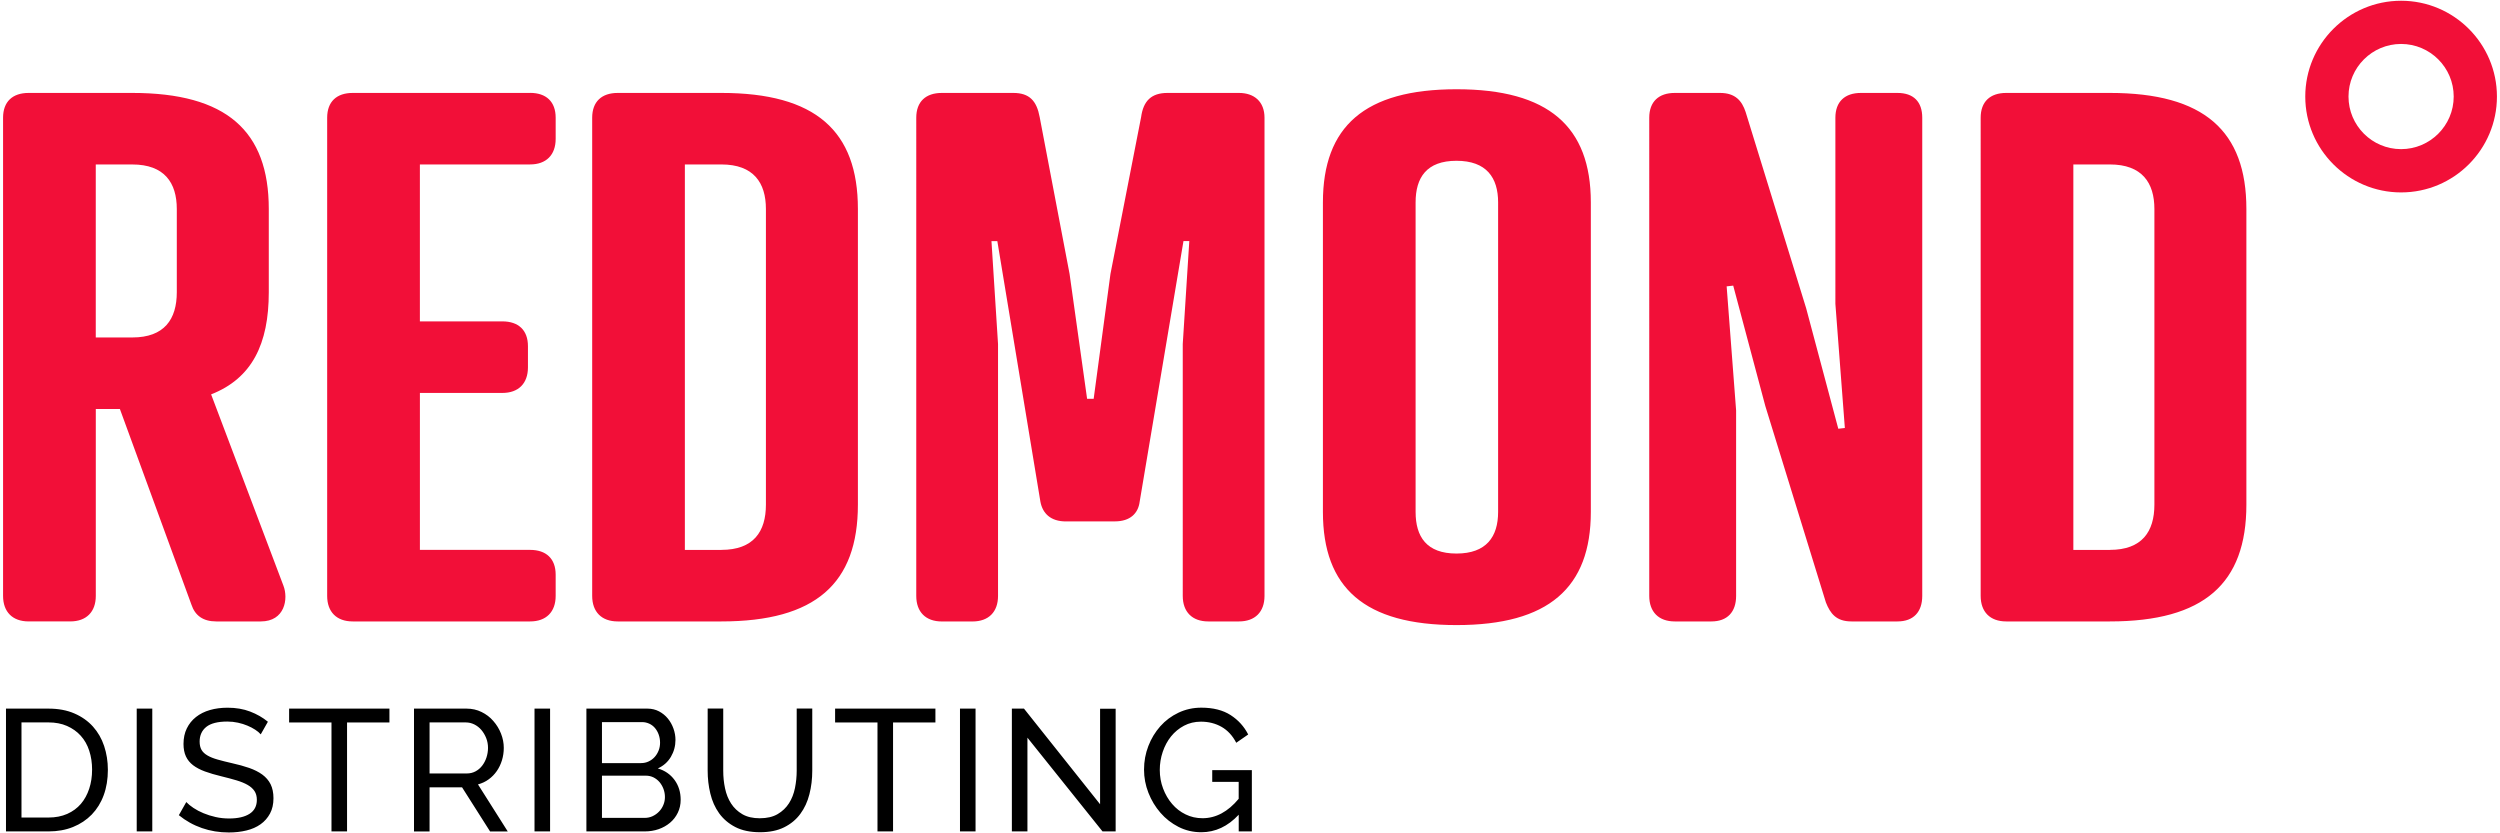
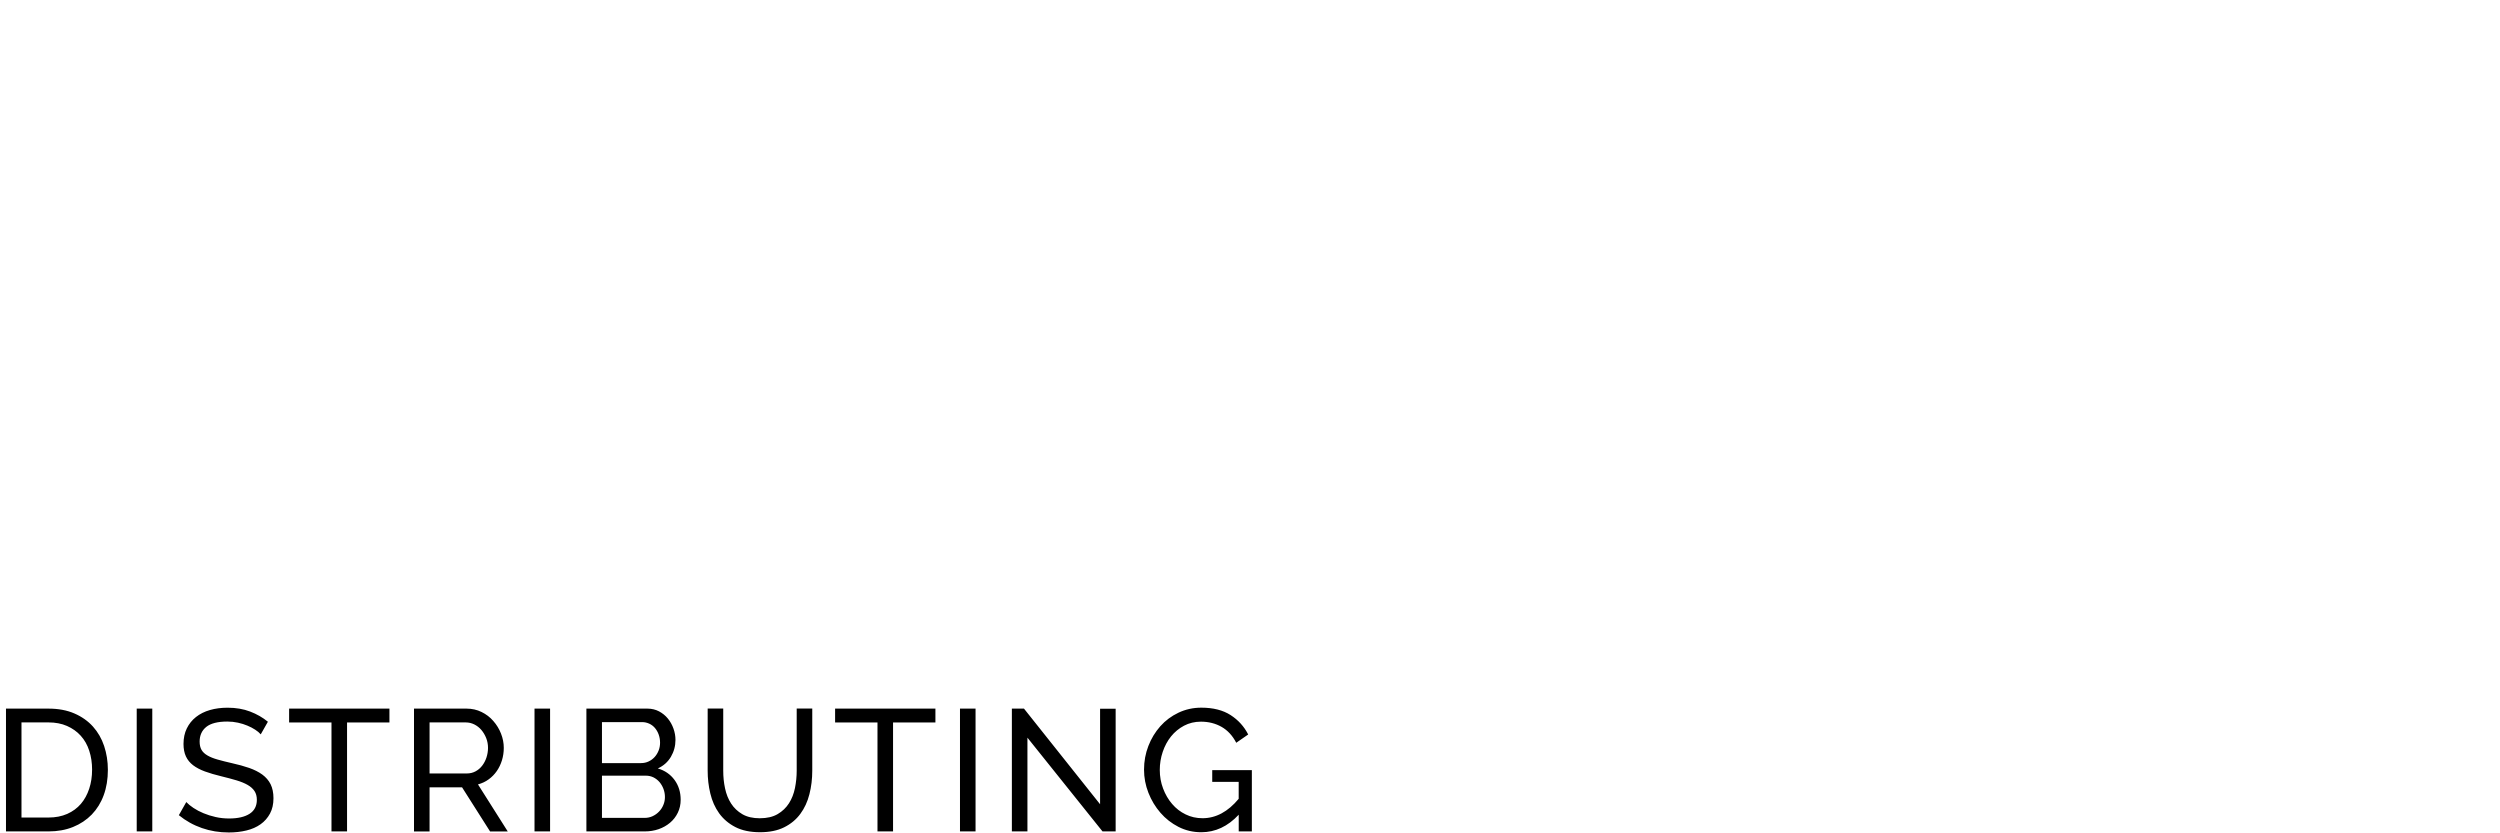
<svg xmlns="http://www.w3.org/2000/svg" width="150" height="50" viewBox="0 0 150 50">
  <g fill="none">
    <g fill="#F20F38">
      <g>
-         <path d="M12.667 18.474l4.338 11.476c.306.788.087 2.147-1.359 2.147h-2.672c-.788 0-1.271-.352-1.488-1.007L7.193 19.35H5.748v11.213c0 .964-.569 1.533-1.533 1.533H1.717c-.965 0-1.533-.569-1.533-1.533V1.875C.184.91.752.387 1.717.387h6.22c5.65 0 8.19 2.278 8.19 6.964v4.993c0 3.109-1.007 5.168-3.46 6.13zm-4.73-3.415c1.926 0 2.671-1.094 2.671-2.715V7.351c0-1.577-.745-2.672-2.672-2.672h-2.19v10.38h2.19zM31.807.384c.964 0 1.533.526 1.533 1.489v1.27c0 .965-.569 1.534-1.533 1.534h-6.614v9.417h4.95c.965 0 1.534.526 1.534 1.489v1.27c0 .965-.569 1.534-1.533 1.534h-4.95v9.417h6.613c.964 0 1.533.526 1.533 1.488v1.272c0 .964-.569 1.533-1.533 1.533H21.163c-.965 0-1.533-.569-1.533-1.533V1.875c0-.965.568-1.488 1.533-1.488h10.644V.384zM37.064 32.097c-.965 0-1.533-.569-1.533-1.533V1.875c0-.965.568-1.488 1.533-1.488h6.219c5.651 0 8.191 2.278 8.191 6.964V25.09c0 4.73-2.54 7.007-8.191 7.007h-6.22zm6.219-4.293c1.927 0 2.672-1.094 2.672-2.714V7.35c0-1.577-.745-2.672-2.672-2.672h-2.191v23.128h2.191v-.003zM63.958 26.097c-.92 0-1.401-.481-1.533-1.182L59.84 9.278h-.352l.394 6.177v15.111c0 .965-.568 1.533-1.533 1.533h-1.84c-.964 0-1.533-.568-1.533-1.533V1.875c0-.965.569-1.488 1.533-1.488h4.293c.965 0 1.4.48 1.578 1.446l1.795 9.417 1.051 7.49h.394l1.007-7.49 1.84-9.417c.132-.965.613-1.446 1.578-1.446h4.292c.92 0 1.533.526 1.533 1.488v28.689c0 .964-.568 1.533-1.533 1.533h-1.84c-.964 0-1.532-.569-1.532-1.533V15.453l.393-6.177h-.35L68.38 24.913c-.088.7-.569 1.181-1.488 1.181h-2.934v.003zM95.45 6.955v18.57c0 4.555-2.54 6.791-8.058 6.791-5.52 0-8.017-2.233-8.017-6.79V6.956c0-4.555 2.498-6.79 8.017-6.79C92.91.166 95.45 2.4 95.45 6.955zm-10.514 0v18.57c0 1.49.658 2.499 2.453 2.499s2.498-1.007 2.498-2.498V6.956c0-1.489-.7-2.498-2.498-2.498-1.797 0-2.453 1.009-2.453 2.497zM110.123 1.875c0-.965.568-1.488 1.533-1.488h2.19c.965 0 1.489.526 1.489 1.488v28.689c0 .964-.526 1.533-1.488 1.533h-2.76c-.92 0-1.271-.481-1.533-1.14l-3.634-11.782-1.927-7.227-.394.045.568 7.446v11.125c0 .964-.525 1.533-1.488 1.533h-2.19c-.965 0-1.534-.569-1.534-1.533V1.875c0-.965.569-1.488 1.533-1.488h2.715c.92 0 1.314.48 1.533 1.139l3.634 11.783 1.927 7.226.394-.044-.568-7.446V1.875zM120.373 32.097c-.965 0-1.533-.569-1.533-1.533V1.875c0-.965.568-1.488 1.533-1.488h6.219c5.65 0 8.191 2.278 8.191 6.964V25.09c0 4.73-2.54 7.007-8.191 7.007h-6.22zm6.219-4.293c1.927 0 2.672-1.094 2.672-2.714V7.35c0-1.577-.745-2.672-2.672-2.672h-2.191v23.128h2.191v-.003z" transform="translate(0 5.189)" />
-       </g>
-       <path d="M144.066 11.545c-3.17 0-5.75-2.58-5.75-5.75s2.58-5.75 5.75-5.75 5.75 2.58 5.75 5.75-2.578 5.75-5.75 5.75zm0-8.908c-1.74 0-3.156 1.415-3.156 3.155 0 1.741 1.415 3.156 3.156 3.156 1.74 0 3.156-1.415 3.156-3.156 0-1.738-1.415-3.155-3.156-3.155z" />
+         </g>
    </g>
    <g fill="#000">
      <path d="M.123 7.432V.064h2.552c.587 0 1.106.096 1.551.29.446.193.819.457 1.116.788.297.332.521.721.67 1.167.148.446.224.922.224 1.427 0 .561-.083 1.068-.25 1.521-.165.453-.406.84-.717 1.163-.311.32-.686.57-1.125.747-.439.177-.93.265-1.47.265H.124zM5.29 3.736c0-.415-.057-.797-.172-1.146-.113-.35-.283-.649-.51-.899-.224-.25-.5-.443-.825-.587-.325-.142-.696-.212-1.11-.212H1.053v5.707h1.618c.422 0 .797-.073 1.125-.217.328-.146.602-.347.82-.601.218-.255.385-.56.499-.908.117-.35.174-.73.174-1.137zM7.967 7.432L7.967.064 8.901.064 8.901 7.432zM15.408 1.608c-.083-.096-.193-.19-.333-.28-.139-.09-.294-.172-.467-.243-.172-.073-.36-.132-.566-.177-.205-.045-.417-.068-.639-.068-.575 0-.995.108-1.261.32-.267.215-.4.51-.4.882 0 .2.039.368.114.498.076.132.196.243.359.337.162.095.365.175.606.243.243.069.528.142.86.217.38.083.725.18 1.034.286.306.108.57.24.787.398.217.16.385.354.498.58.113.23.172.51.172.84 0 .354-.068.658-.207.917-.14.26-.328.475-.566.644-.239.17-.522.295-.847.373-.326.08-.68.12-1.06.12-.567 0-1.105-.087-1.612-.264-.51-.177-.97-.434-1.385-.773l.446-.788c.11.118.255.236.432.354s.377.224.601.316c.224.094.467.17.726.228.26.06.531.088.814.088.526 0 .934-.095 1.224-.281.29-.186.437-.467.437-.84 0-.207-.048-.382-.14-.523-.094-.142-.23-.264-.41-.368-.18-.104-.403-.196-.67-.276-.266-.08-.568-.16-.908-.243-.372-.09-.703-.186-.986-.29-.283-.104-.52-.229-.71-.373-.19-.146-.334-.32-.431-.528-.097-.208-.146-.458-.146-.748 0-.353.066-.665.198-.934s.313-.497.55-.684c.235-.186.516-.327.839-.42.325-.094.677-.139 1.059-.139.497 0 .948.076 1.349.23.4.153.757.355 1.068.612l-.429.757zM23.13.894L20.587.894 20.587 7.432 19.653 7.432 19.653.894 17.111.894 17.111.064 23.13.064zM24.604 7.432V.064h3.155c.326 0 .625.068.899.203.274.134.51.313.705.54.198.224.352.476.462.757.111.28.166.566.166.856 0 .257-.036.502-.109.743-.073.238-.177.455-.311.648-.135.194-.297.361-.488.498-.191.14-.404.238-.64.302l1.786 2.823h-1.06l-1.68-2.646h-1.951v2.646h-.934v-.002zm.934-3.477h2.23c.194 0 .369-.042.524-.125.156-.082.288-.196.399-.337.11-.142.198-.307.26-.493.06-.186.094-.38.094-.58 0-.208-.036-.403-.109-.587-.073-.184-.17-.347-.29-.489-.12-.141-.264-.252-.424-.332-.163-.08-.335-.12-.514-.12h-2.17v3.063zM31.835 7.432L31.835.064 32.769.064 32.769 7.432zM40.604 5.533c0 .283-.057.542-.172.778-.114.236-.27.437-.467.602-.198.165-.425.295-.684.384-.26.09-.538.135-.835.135h-3.498V.064h3.663c.255 0 .488.056.696.165.207.11.384.254.528.431.146.177.257.378.337.602.08.224.12.45.12.679 0 .368-.092.705-.275 1.017-.184.31-.446.542-.784.695.423.125.755.354 1.003.691.245.335.368.731.368 1.189zM35.882.873v2.46h2.344c.166 0 .319-.033.458-.1.14-.066.257-.153.358-.264.1-.11.18-.24.239-.389.059-.148.087-.306.087-.472 0-.172-.028-.334-.083-.488-.054-.15-.13-.283-.224-.394-.094-.11-.207-.198-.342-.259-.134-.061-.278-.094-.431-.094h-2.406zm3.778 4.493c0-.166-.03-.328-.087-.484-.059-.156-.139-.292-.238-.41-.102-.118-.22-.21-.359-.281-.139-.068-.29-.104-.457-.104h-2.637V6.62h2.564c.172 0 .332-.035.476-.103.146-.069.274-.16.385-.276.11-.114.198-.248.259-.399.064-.151.094-.309.094-.476zM45.356 6.642c.43 0 .786-.083 1.069-.25.283-.166.509-.383.679-.65.17-.266.288-.57.358-.912.069-.342.104-.69.104-1.042V.06h.934v3.727c0 .497-.057.97-.172 1.417-.113.446-.295.84-.545 1.177-.25.34-.573.606-.97.804-.398.198-.879.295-1.447.295-.588 0-1.083-.104-1.484-.311-.4-.208-.724-.484-.97-.826-.245-.342-.421-.736-.528-1.184-.108-.445-.16-.903-.16-1.375V.06h.934v3.726c0 .368.035.722.109 1.064.073.342.193.646.363.908.17.264.394.476.674.64.28.164.63.245 1.052.245zM55.889.894L53.347.894 53.347 7.432 52.413 7.432 52.413.894 49.87.894 49.87.064 55.889.064zM57.363 7.432L57.363.064 58.297.064 58.297 7.432zM61.41 1.807L61.41 7.432 60.476 7.432 60.476.064 61.203.064 65.769 5.802 65.769.073 66.703.073 66.703 7.432 65.915 7.432zM74.083 6.434c-.651.698-1.399 1.047-2.241 1.047-.49 0-.946-.106-1.366-.32-.42-.215-.78-.496-1.084-.847-.305-.35-.545-.748-.722-1.198-.177-.45-.264-.913-.264-1.392 0-.498.087-.97.26-1.417.171-.446.412-.84.716-1.184.304-.342.668-.614 1.09-.814.422-.2.877-.302 1.37-.302.712 0 1.3.149 1.76.446.46.297.81.684 1.054 1.163l-.717.497c-.222-.429-.517-.747-.882-.955-.368-.208-.779-.311-1.236-.311-.373 0-.713.082-1.017.243-.304.162-.563.377-.778.643-.215.267-.38.576-.498.925-.118.35-.177.71-.177 1.085 0 .394.066.766.199 1.115.132.35.31.659.54.925.228.267.497.476.809.627.31.154.65.23 1.016.23.802 0 1.526-.388 2.17-1.164V4.46h-1.587v-.705h2.377v3.674h-.788v-.995h-.004z" transform="translate(.236 42.453)" />
    </g>
  </g>
</svg>